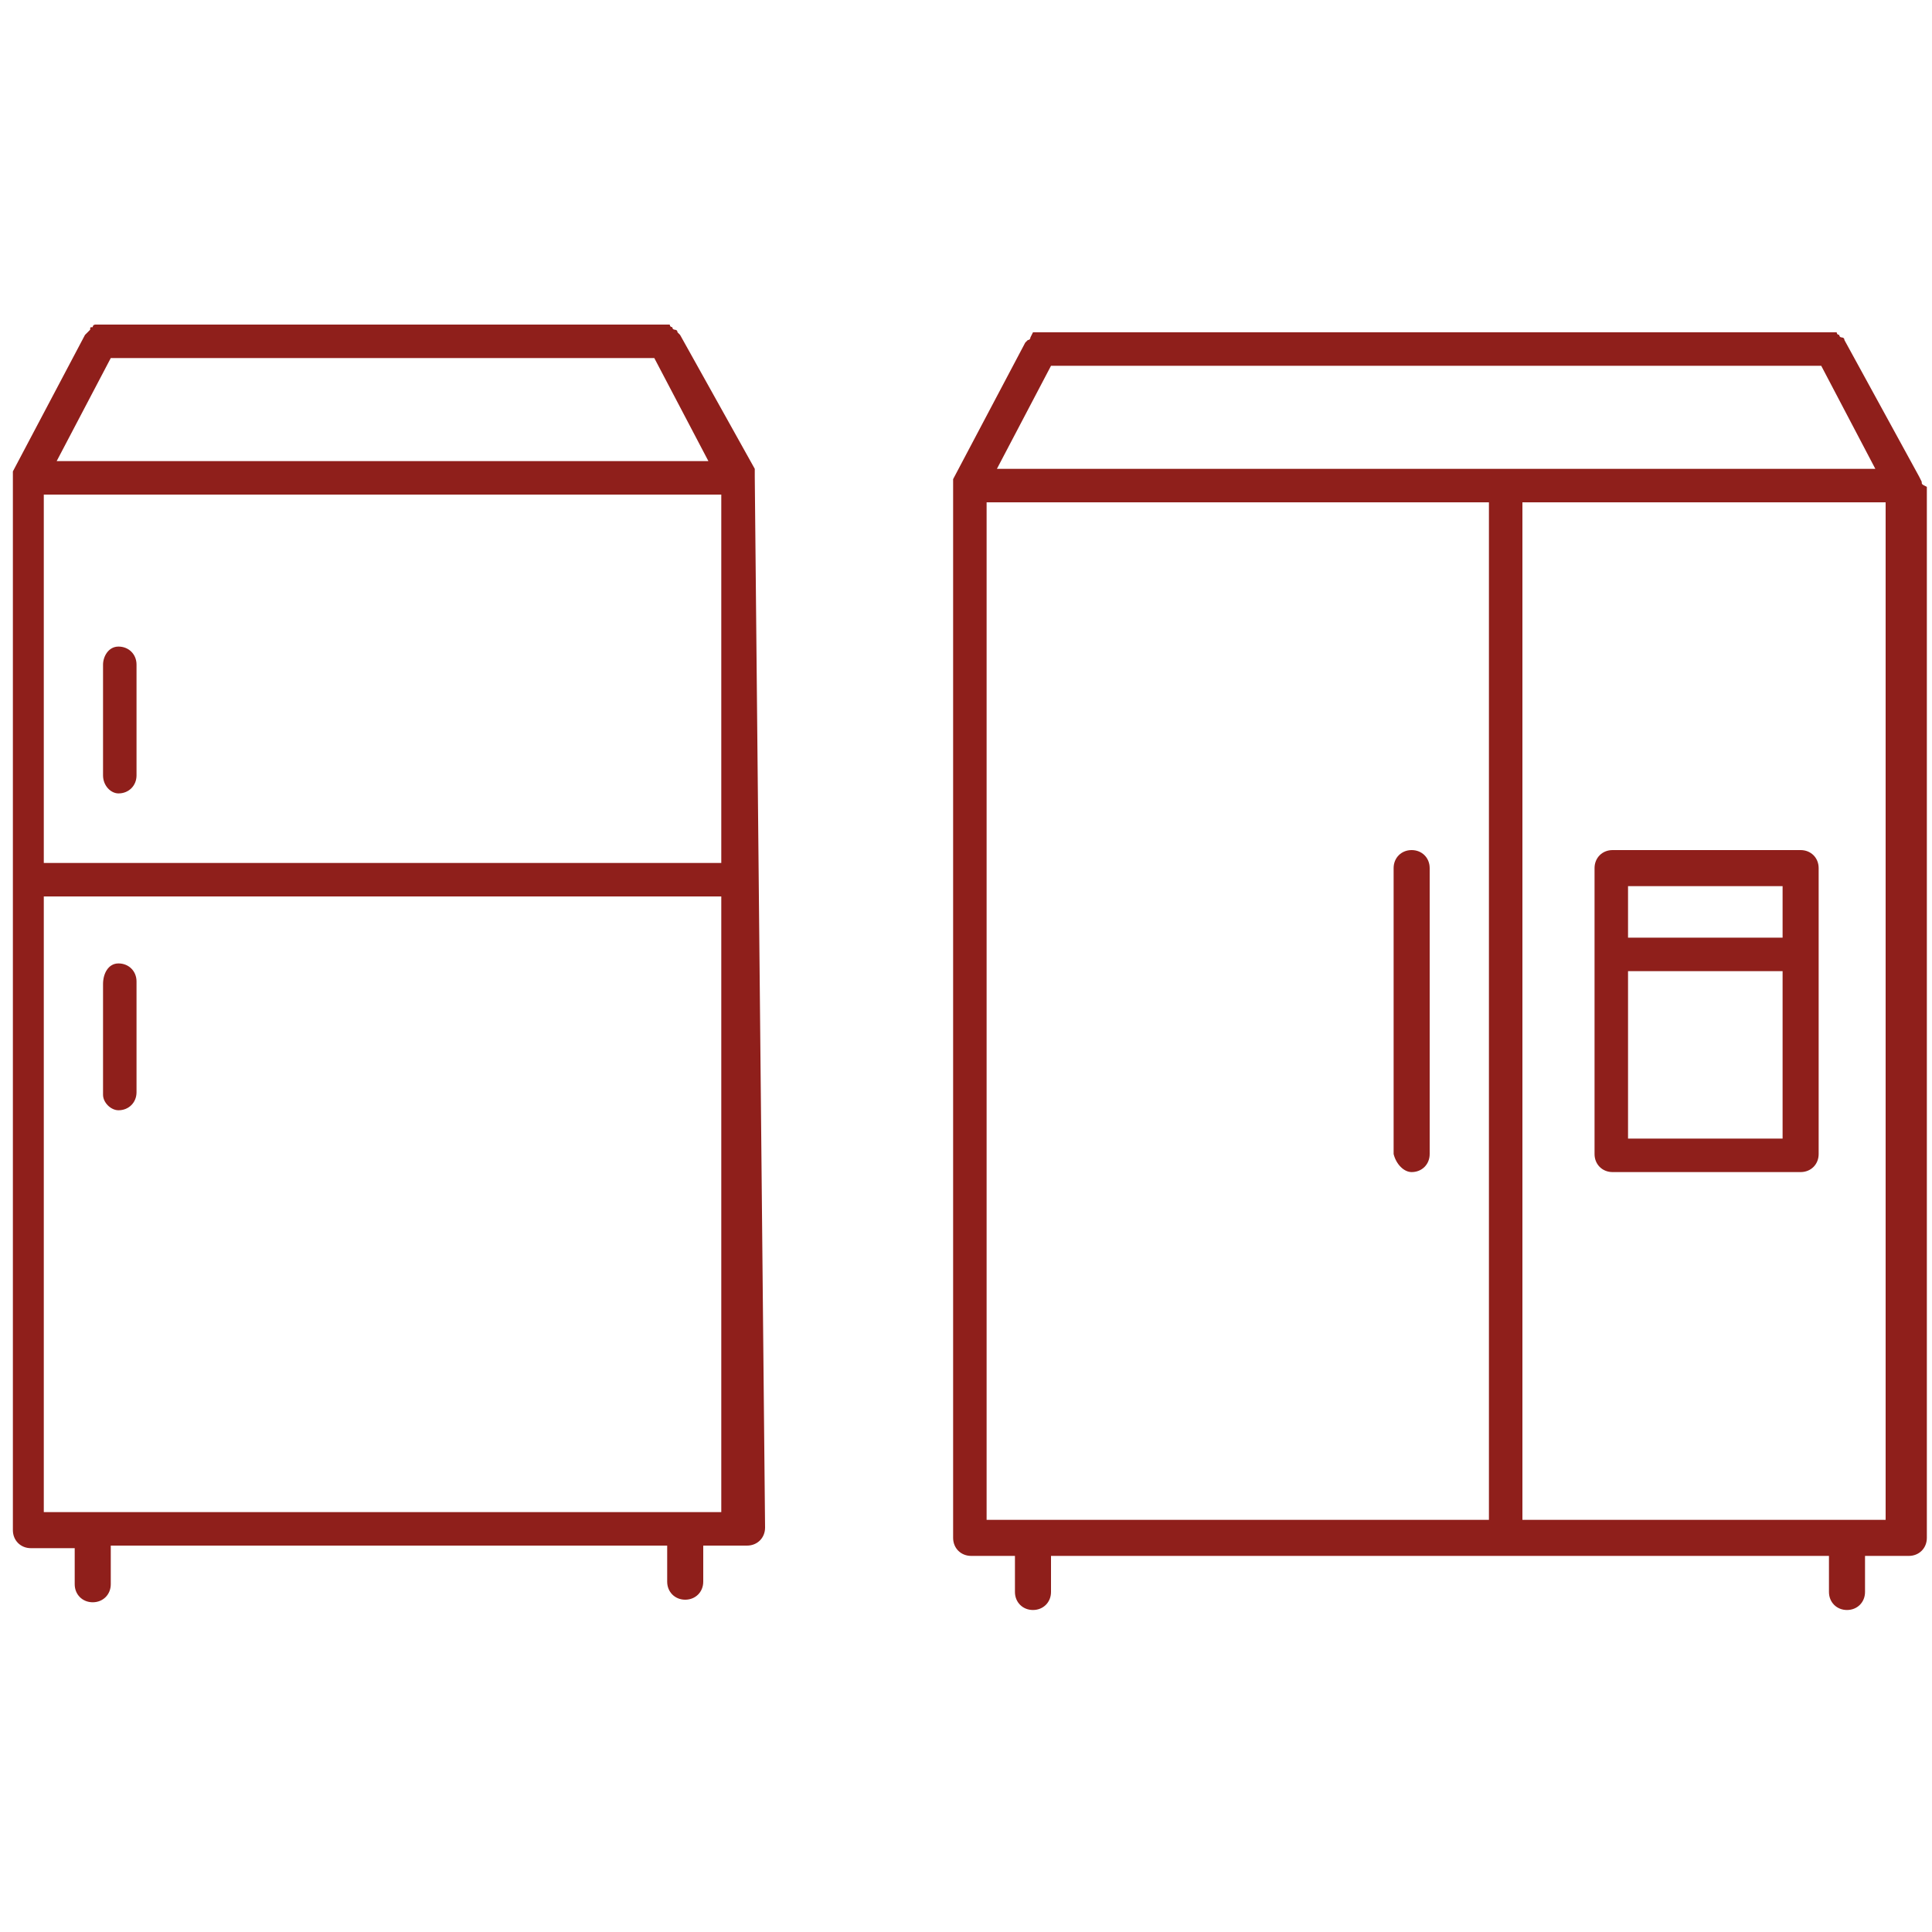
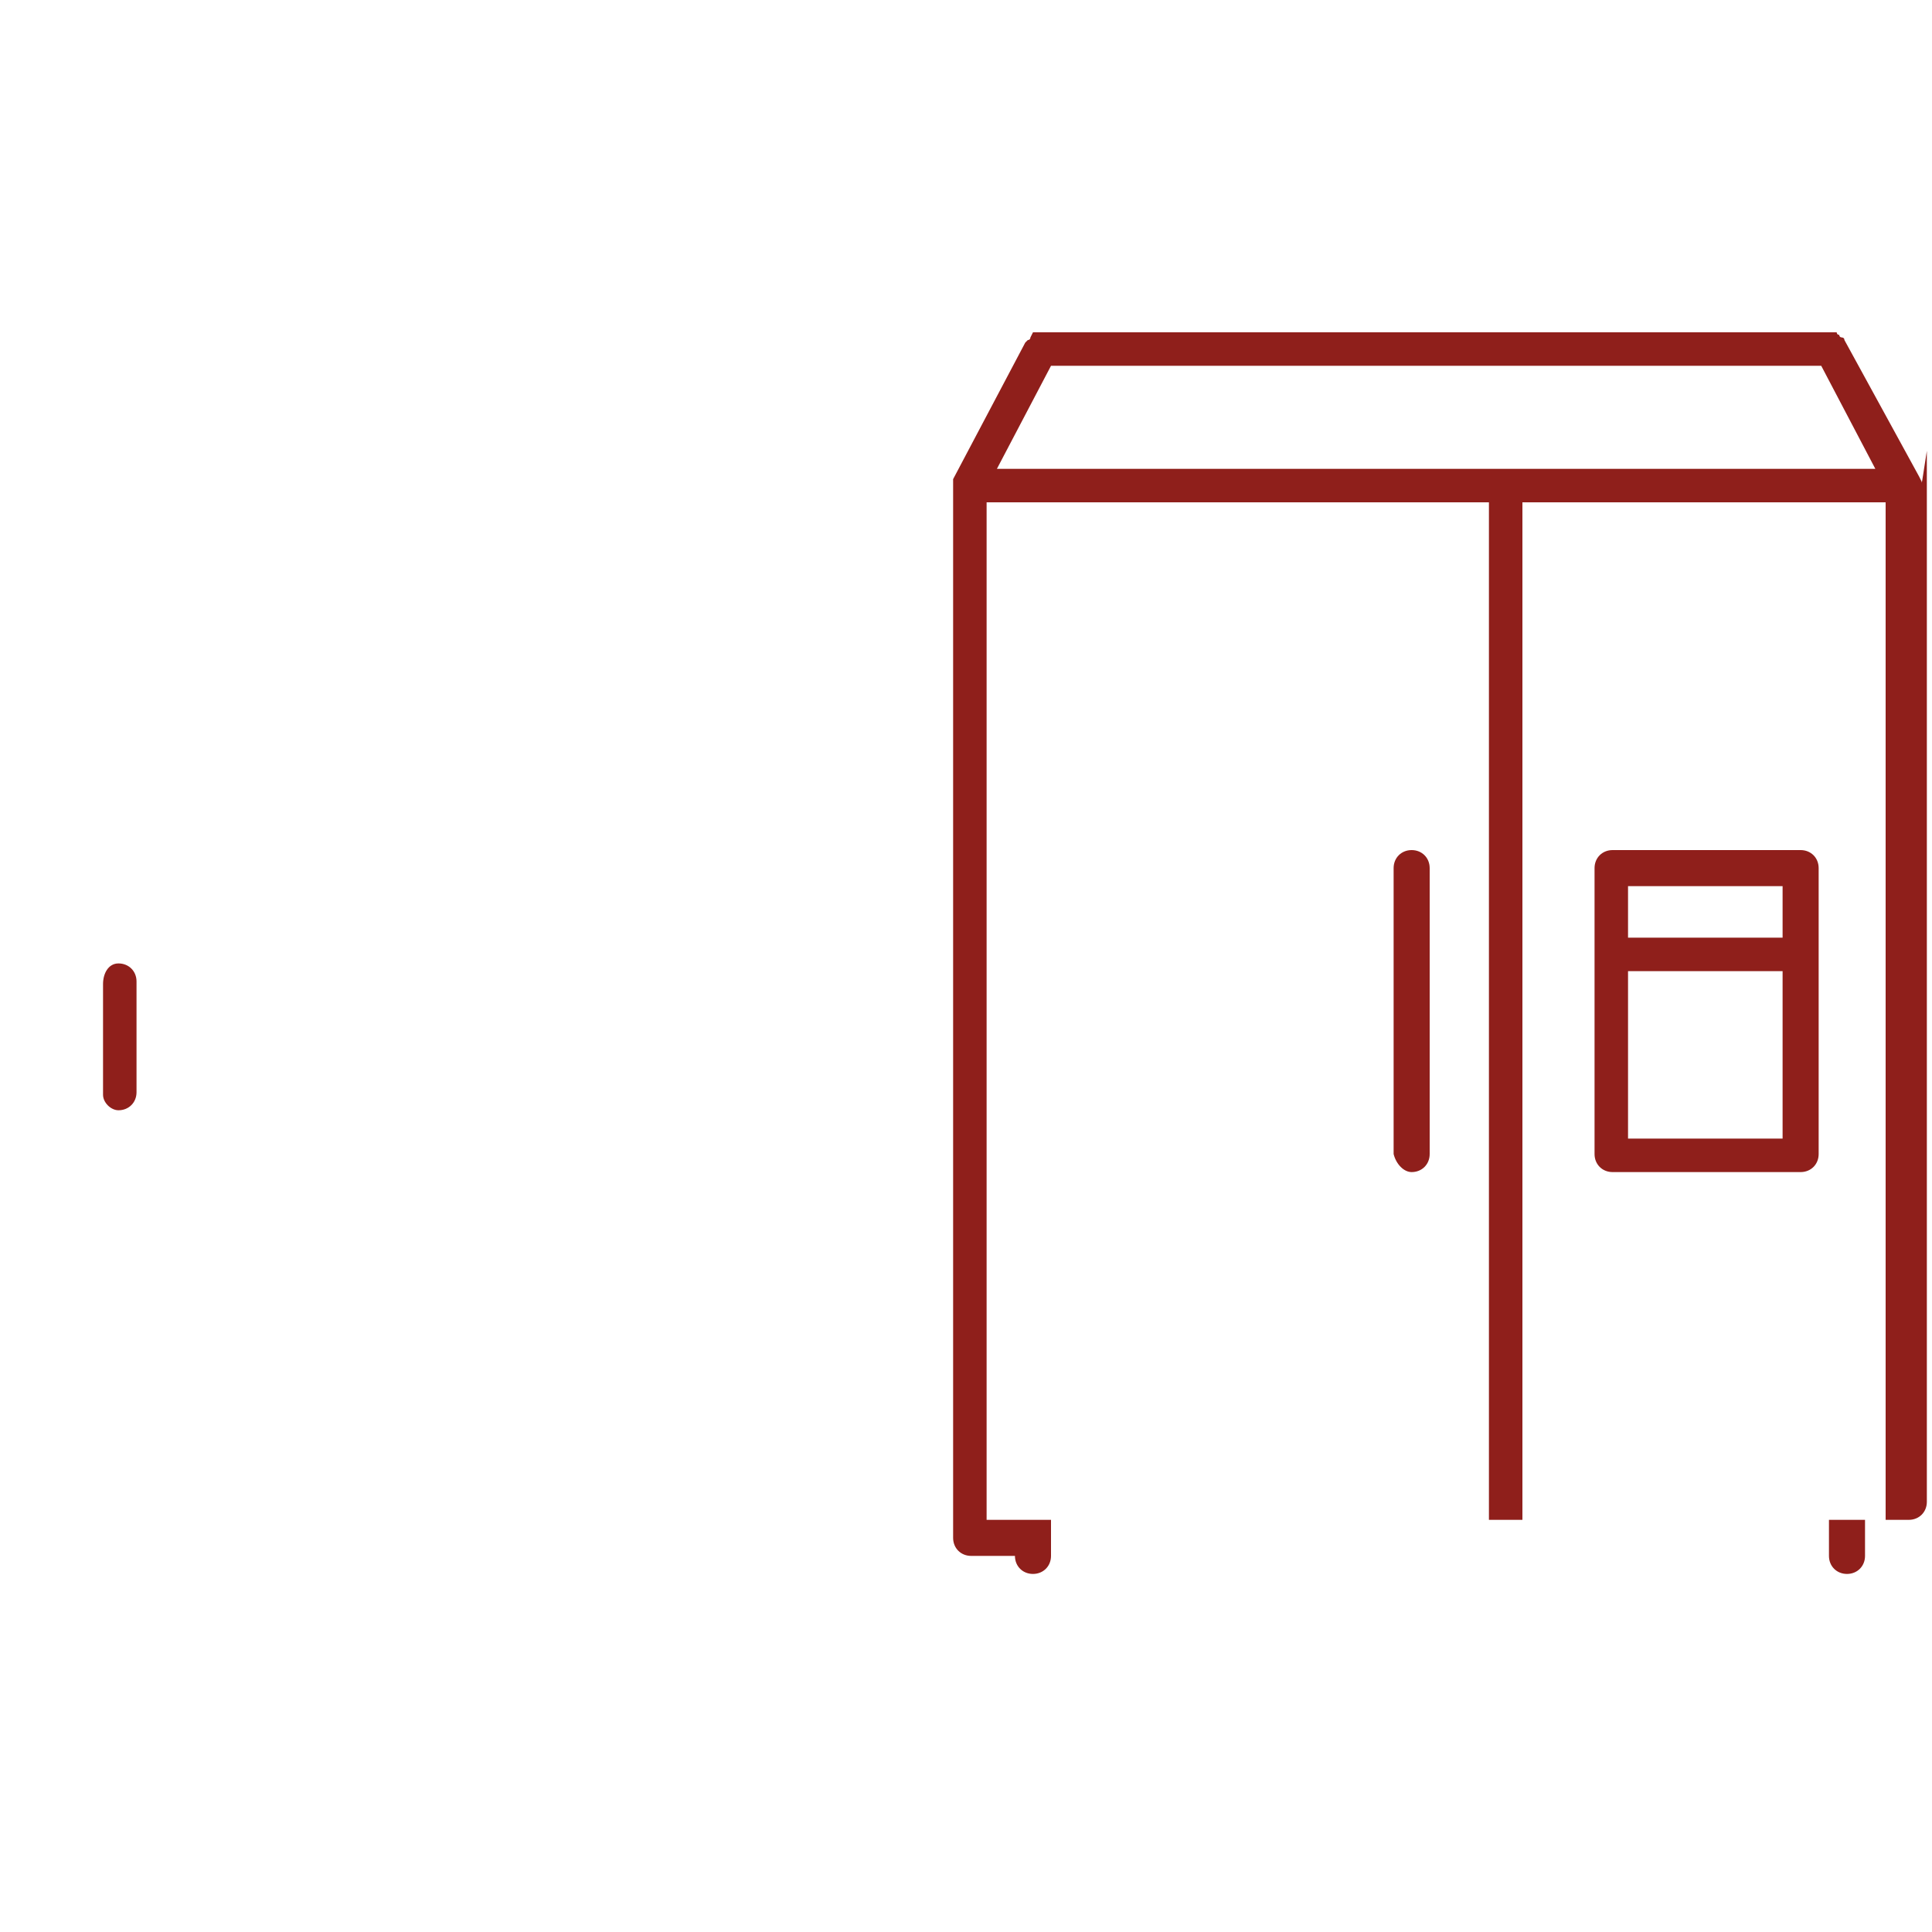
<svg xmlns="http://www.w3.org/2000/svg" version="1.1" id="圖層_1" x="0px" y="0px" viewBox="0 0 75 75" width="75" height="75" style="enable-background:new 0 0 75 75;" xml:space="preserve">
  <style type="text/css">
	.st0{fill:#FFFFFF;}
	.st1{fill:none;}
	.st2{fill:none;stroke:#8F1F1B;stroke-width:1.5;stroke-linecap:round;stroke-linejoin:round;stroke-miterlimit:10;}
	.st3{fill:#8F1F1B;}
	.st4{fill:none;stroke:#8F1F1B;stroke-linecap:round;stroke-linejoin:round;stroke-miterlimit:10;}
	.st5{fill:#FFFFFF;stroke:#000000;stroke-miterlimit:10;}
</style>
  <g>
    <g>
-       <path class="st3" d="M29.3,18.5L29.3,18.5c0-0.1,0-0.2,0-0.2l0-0.1L26.4,13c0,0,0,0-0.1-0.1c0-0.1-0.1-0.1-0.1-0.1    c0,0-0.1,0-0.1-0.1c-0.1,0-0.1-0.1-0.1-0.1c0,0-0.1,0-0.1,0c-0.1,0-0.1,0-0.1,0l-21.9,0l-0.1,0c-0.1,0-0.1,0-0.1,0    c0,0-0.1,0-0.1,0.1c-0.1,0-0.1,0-0.1,0.1c0,0-0.1,0.1-0.1,0.1L3.3,13l-2.8,5.3c0,0,0,0.1,0,0.1l0,0.1c0,0,0,0.1,0,0.1l0,0.1    l0,40.7c0,0.4,0.3,0.7,0.7,0.7h1.7v1.4c0,0.4,0.3,0.7,0.7,0.7s0.7-0.3,0.7-0.7V60h21.6v1.4c0,0.4,0.3,0.7,0.7,0.7s0.7-0.3,0.7-0.7    V60h1.7c0.4,0,0.7-0.3,0.7-0.7L29.3,18.5C29.3,18.5,29.3,18.5,29.3,18.5z M4.3,13.9h21.1l2.1,4H2.2L4.3,13.9z M28,58.7H1.7V34.8    H28V58.7z M28,33.5H1.7V19.2H28V33.5z" />
-       <path class="st3" d="M4.6,30.8c0.4,0,0.7-0.3,0.7-0.7v-4.3c0-0.4-0.3-0.7-0.7-0.7S4,25.5,4,25.8v4.3C4,30.5,4.3,30.8,4.6,30.8z" />
      <path class="st3" d="M4.6,43.1c0.4,0,0.7-0.3,0.7-0.7v-4.3c0-0.4-0.3-0.7-0.7-0.7S4,37.8,4,38.2v4.3C4,42.8,4.3,43.1,4.6,43.1z" />
    </g>
    <g>
-       <path class="st3" d="M74.6,18.7l-0.1-0.2l-2.9-5.3c0-0.1-0.1-0.1-0.1-0.1c0,0-0.1,0-0.1-0.1c-0.1,0-0.1-0.1-0.1-0.1    c0,0-0.1,0-0.1,0l-0.1,0l-30.7,0l-0.1,0c-0.1,0-0.1,0-0.1,0c0,0,0,0-0.1,0C40,13.1,40,13.1,40,13.1c0,0,0,0.1-0.1,0.1l-0.1,0.1    l-2.8,5.3c0,0,0,0.1,0,0.1l0,0.1c0,0,0,0.1,0,0.1l0,0.1l0,40.7c0,0.4,0.3,0.7,0.7,0.7h1.7v1.4c0,0.4,0.3,0.7,0.7,0.7    s0.7-0.3,0.7-0.7v-1.4H71v1.4c0,0.4,0.3,0.7,0.7,0.7c0.4,0,0.7-0.3,0.7-0.7v-1.4h1.7c0.4,0,0.7-0.3,0.7-0.7l0-40.8    C74.6,18.8,74.6,18.8,74.6,18.7z M40.8,14.2h29.9l2.1,4H38.7L40.8,14.2z M57.8,59H38.3V19.5h19.5V59z M73.3,59H59.1V19.5h14.1V59z    " />
+       <path class="st3" d="M74.6,18.7l-0.1-0.2l-2.9-5.3c0-0.1-0.1-0.1-0.1-0.1c0,0-0.1,0-0.1-0.1c-0.1,0-0.1-0.1-0.1-0.1    c0,0-0.1,0-0.1,0l-0.1,0l-30.7,0l-0.1,0c-0.1,0-0.1,0-0.1,0c0,0,0,0-0.1,0C40,13.1,40,13.1,40,13.1c0,0,0,0.1-0.1,0.1l-0.1,0.1    l-2.8,5.3c0,0,0,0.1,0,0.1l0,0.1c0,0,0,0.1,0,0.1l0,0.1l0,40.7c0,0.4,0.3,0.7,0.7,0.7h1.7c0,0.4,0.3,0.7,0.7,0.7    s0.7-0.3,0.7-0.7v-1.4H71v1.4c0,0.4,0.3,0.7,0.7,0.7c0.4,0,0.7-0.3,0.7-0.7v-1.4h1.7c0.4,0,0.7-0.3,0.7-0.7l0-40.8    C74.6,18.8,74.6,18.8,74.6,18.7z M40.8,14.2h29.9l2.1,4H38.7L40.8,14.2z M57.8,59H38.3V19.5h19.5V59z M73.3,59H59.1V19.5h14.1V59z    " />
      <path class="st3" d="M54.8,45.5c0.4,0,0.7-0.3,0.7-0.7V33.7c0-0.4-0.3-0.7-0.7-0.7s-0.7,0.3-0.7,0.7v11.1    C54.2,45.2,54.5,45.5,54.8,45.5z" />
      <path class="st3" d="M62.6,45.5h7.3c0.4,0,0.7-0.3,0.7-0.7V33.7c0-0.4-0.3-0.7-0.7-0.7h-7.3c-0.4,0-0.7,0.3-0.7,0.7v11.1    C61.9,45.2,62.2,45.5,62.6,45.5z M63.2,34.4h6v2h-6V34.4z M63.2,37.7h6v6.5h-6V37.7z" />
    </g>
  </g>
</svg>